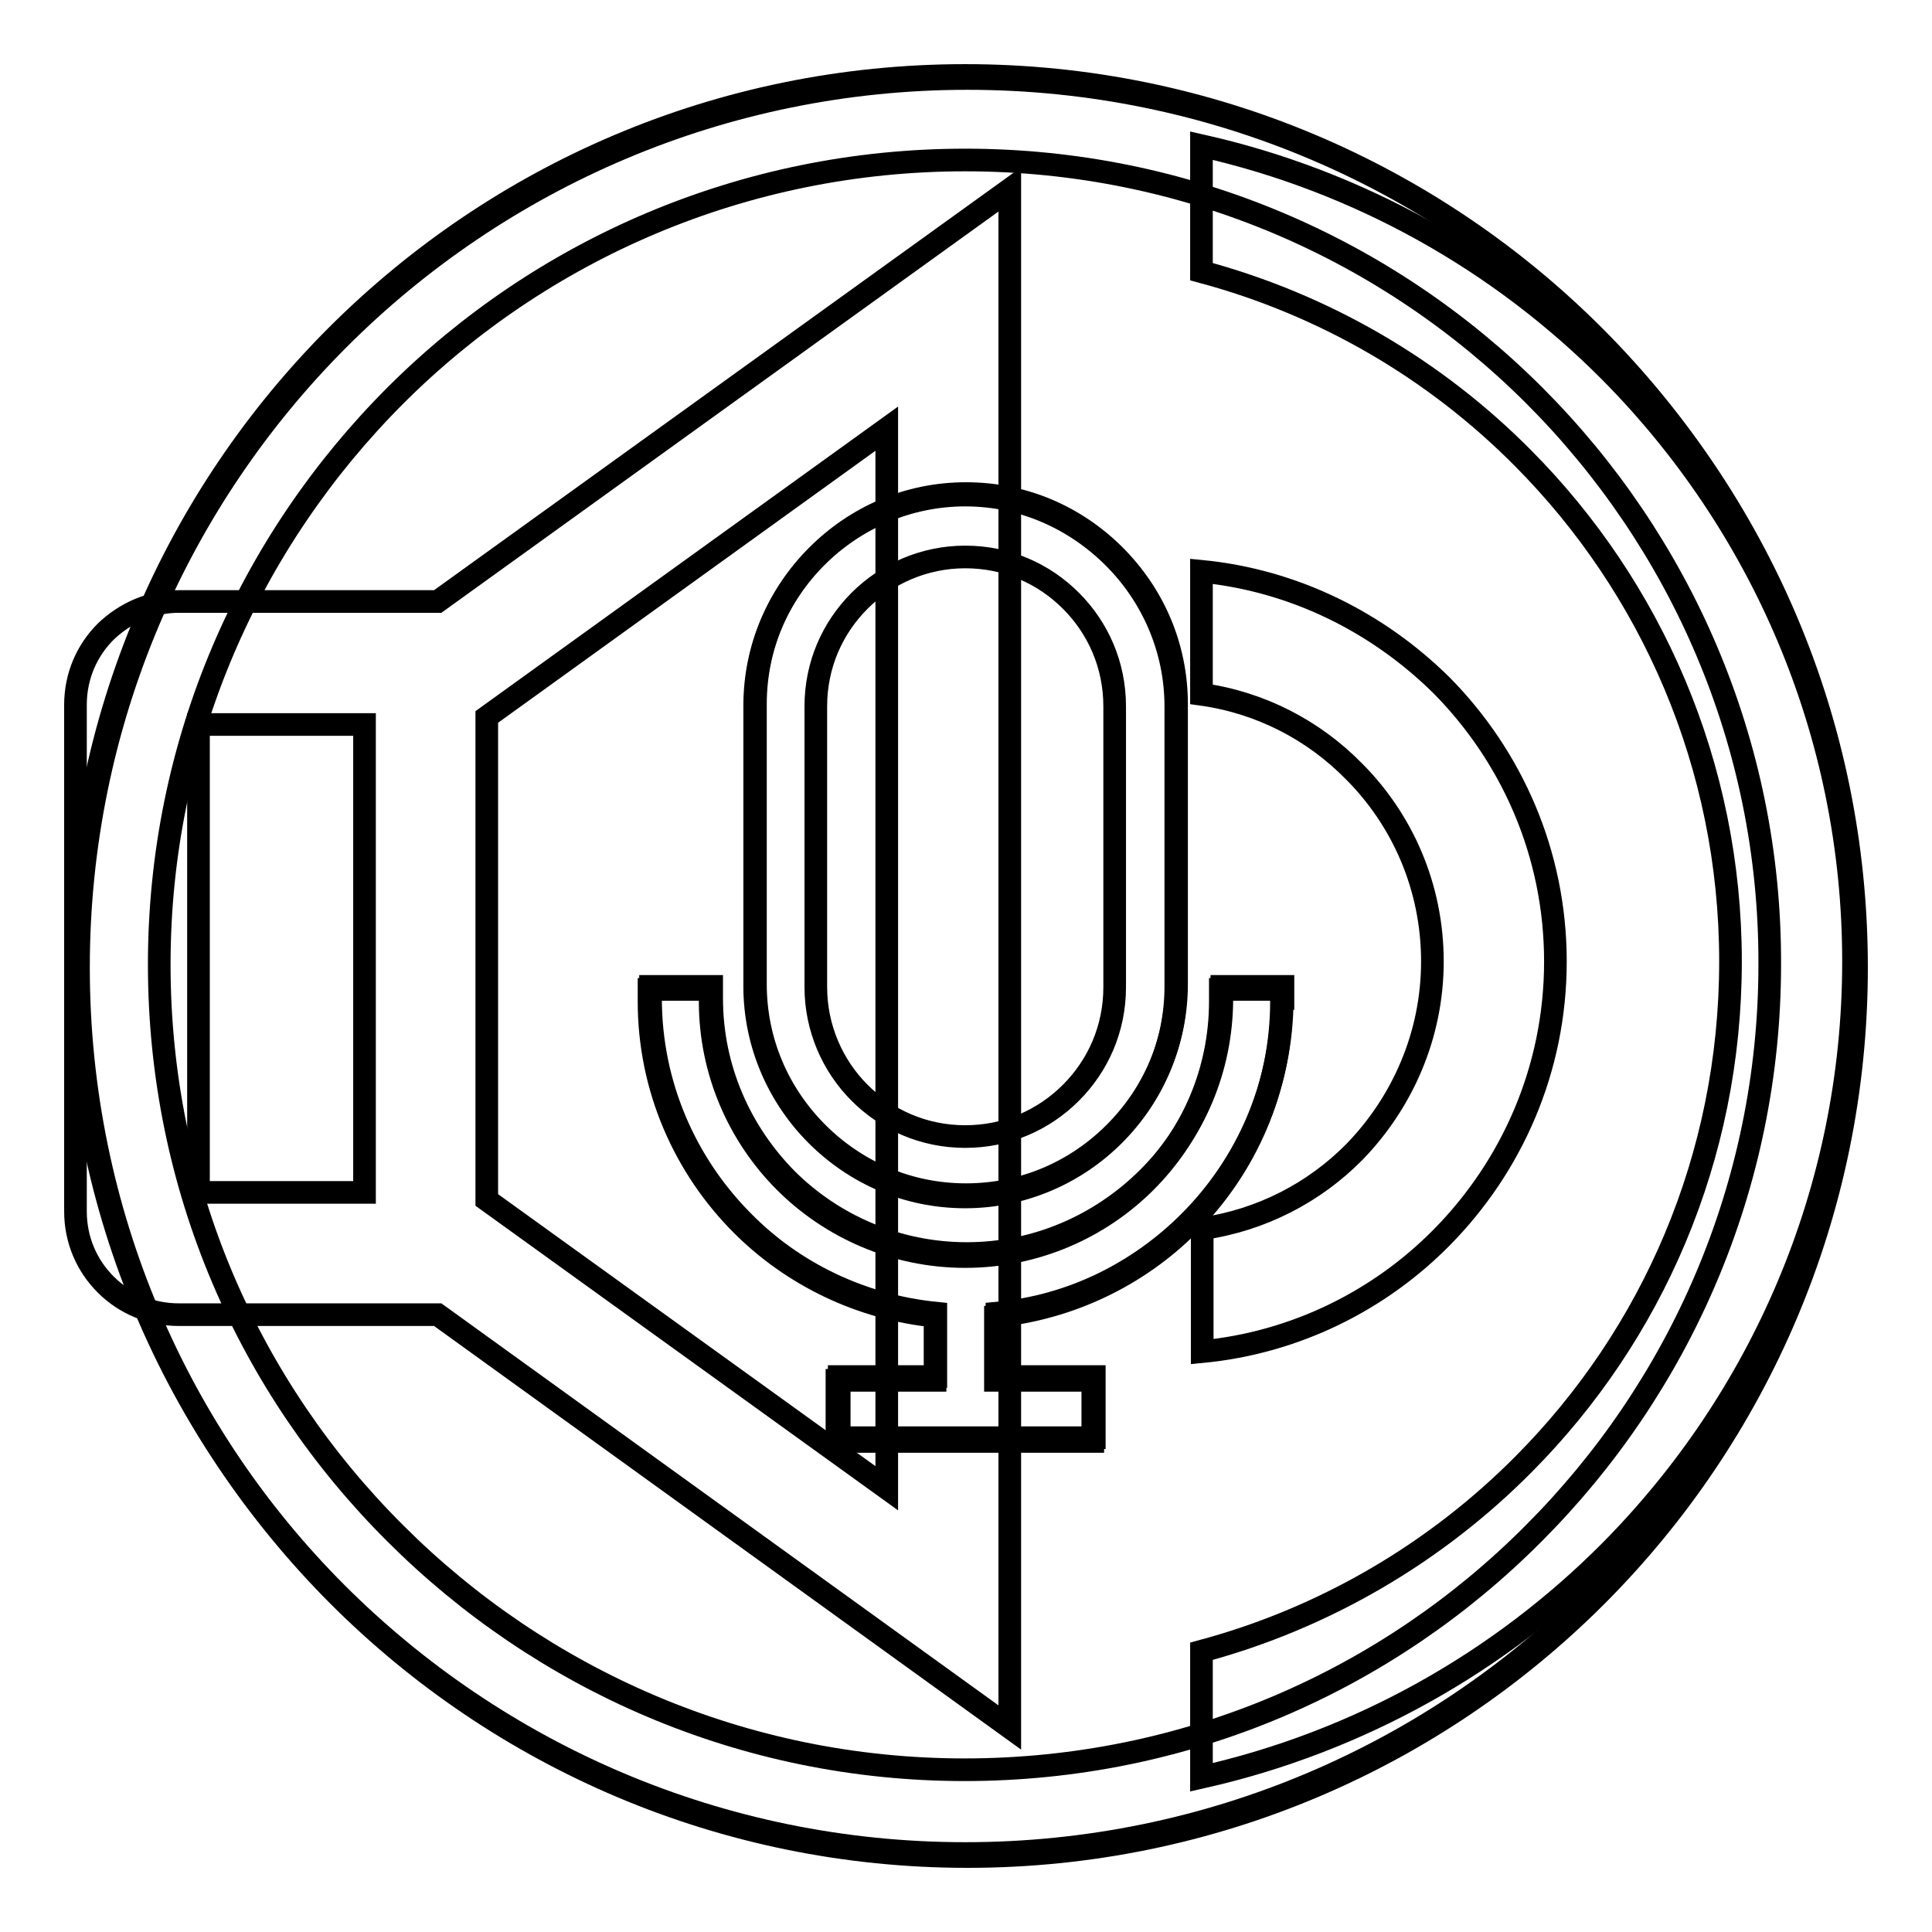
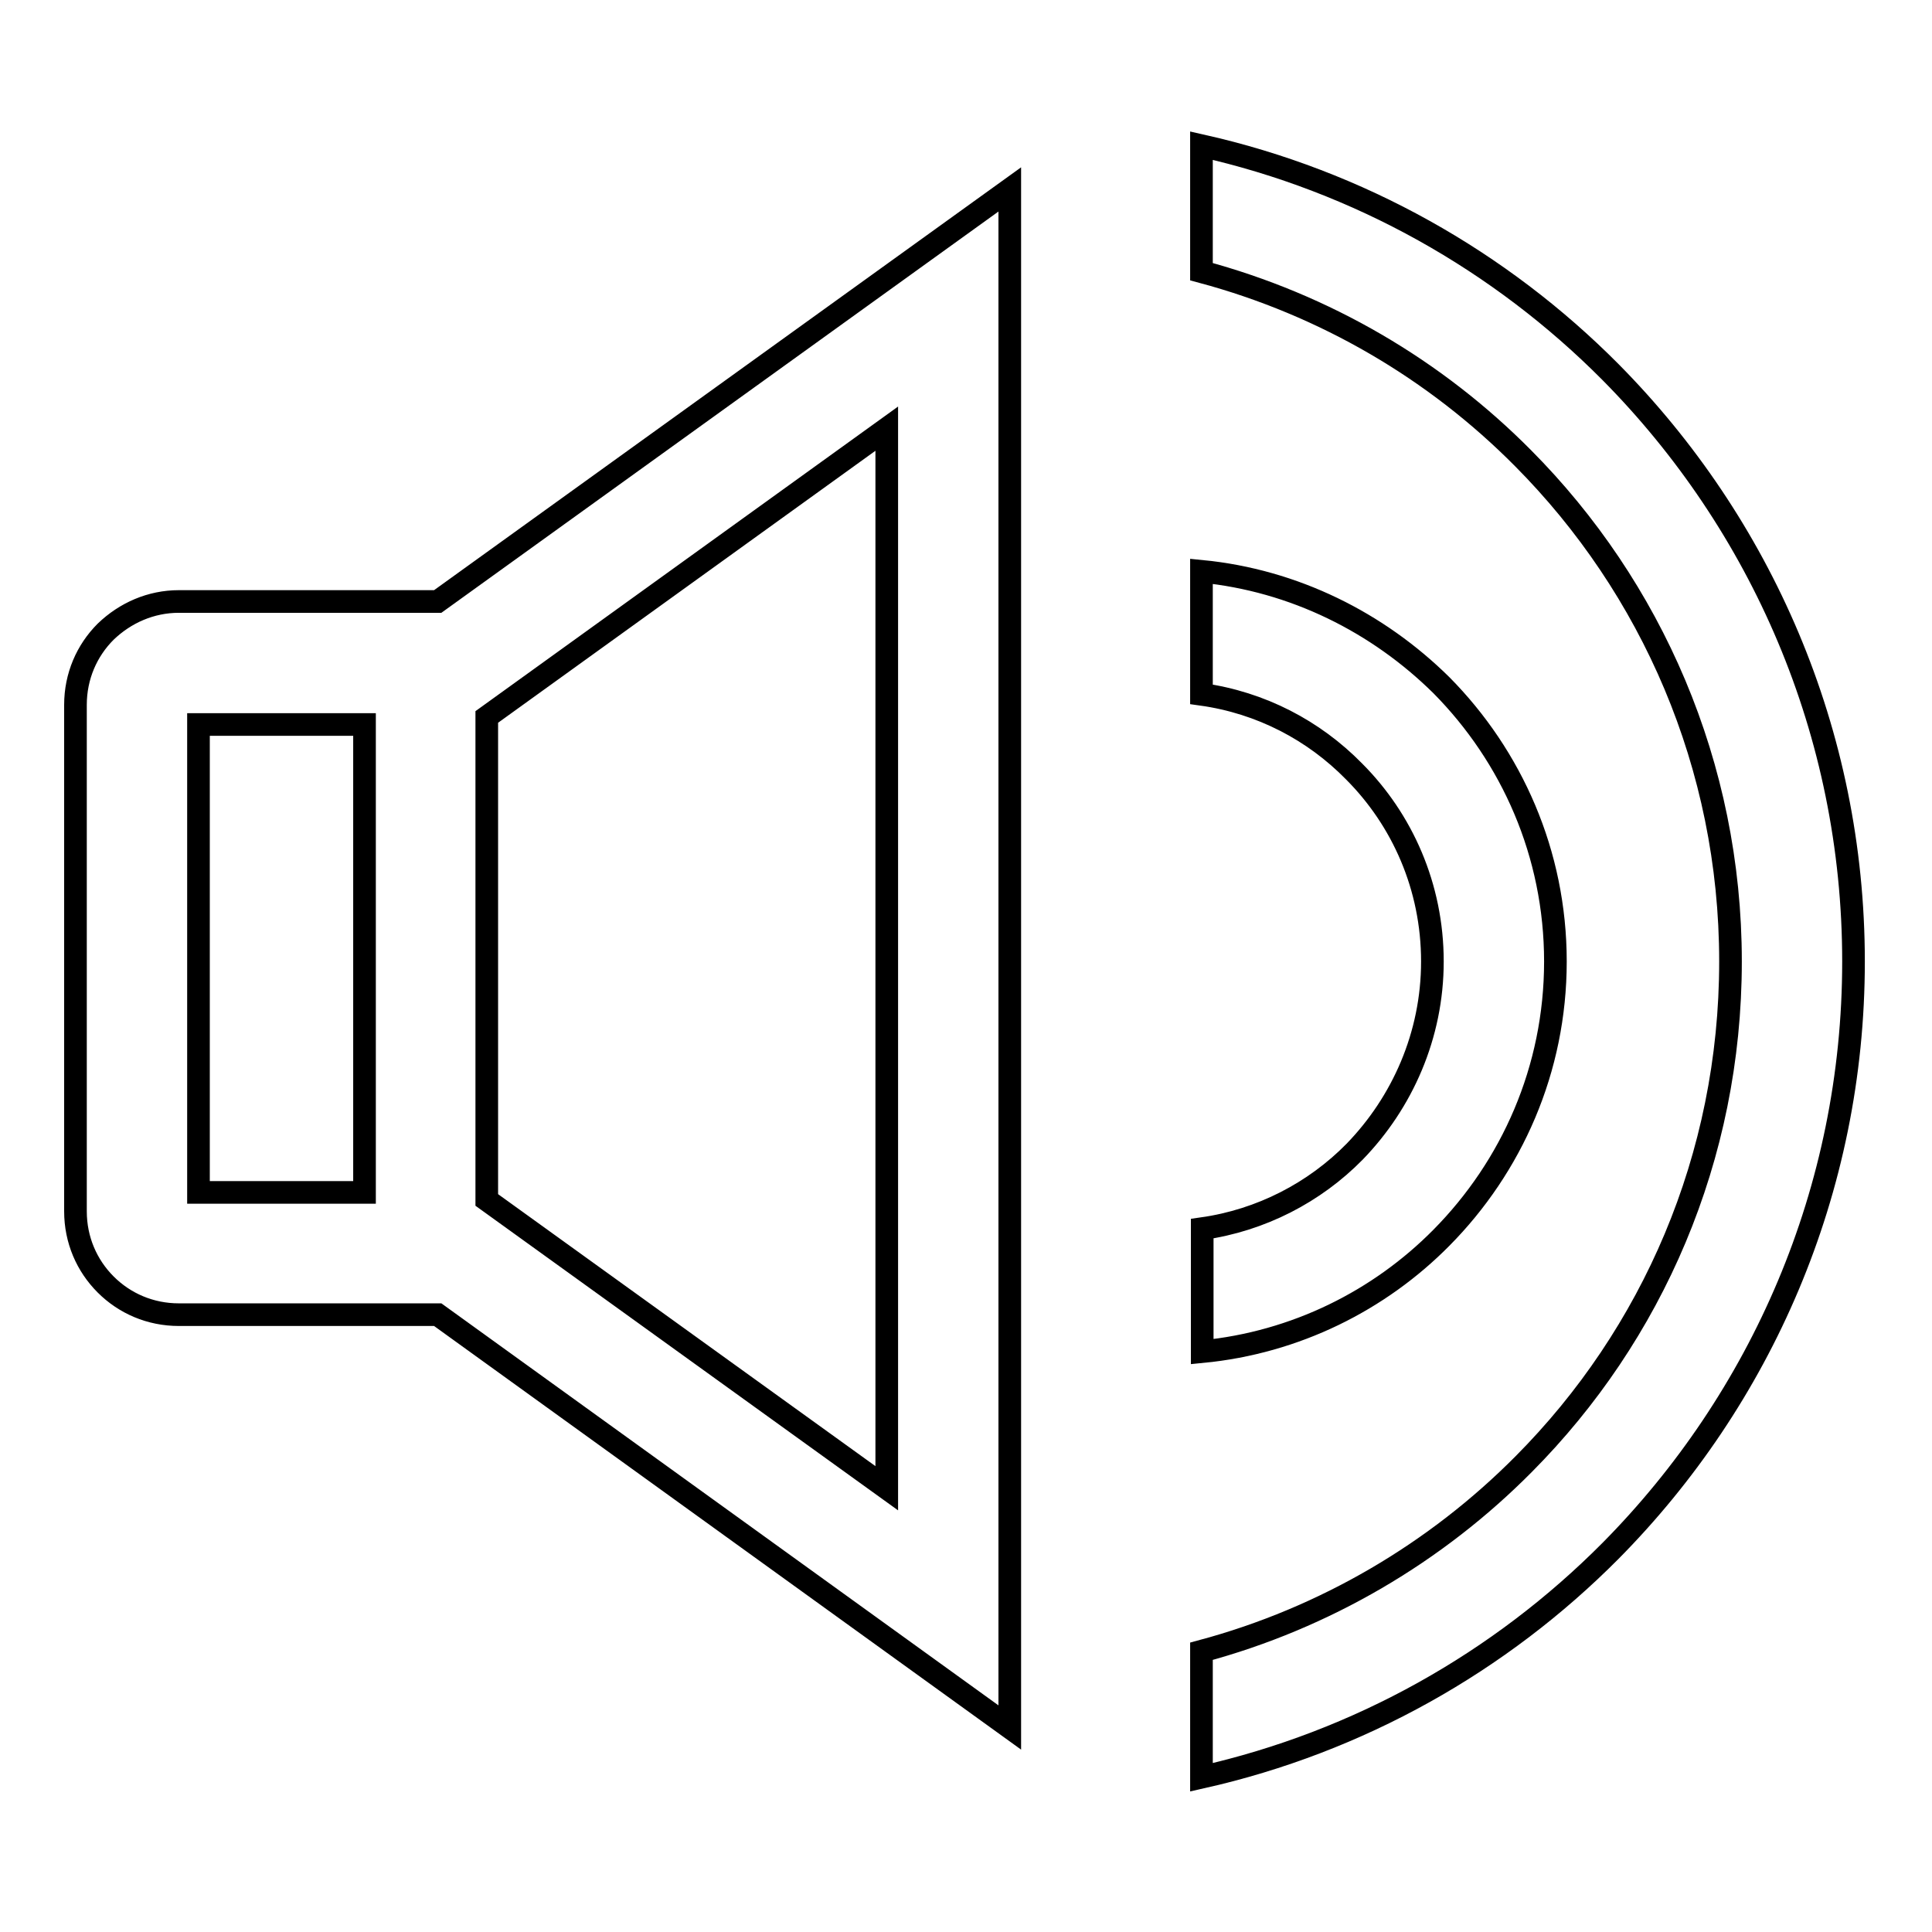
<svg xmlns="http://www.w3.org/2000/svg" version="1.1" x="0px" y="0px" viewBox="0 0 256 256" enable-background="new 0 0 256 256" xml:space="preserve">
  <g>
    <g>
-       <path stroke-width="3" fill-opacity="0" stroke="#000000" d="M127.9,10c32.5,0,62,13.2,83.3,34.5c21.3,21.3,34.5,50.8,34.5,83.3c0,32.5-13.2,62-34.5,83.3c-21.3,21.3-50.8,34.5-83.3,34.5s-62-13.2-83.3-34.5c-21.3-21.3-34.5-50.8-34.5-83.3c0-32.5,13.2-62,34.5-83.3C65.9,23.2,95.3,10,127.9,10L127.9,10z M127.9,65.6c-7.7,0-14.7,3.2-19.7,8.2c-5.1,5.1-8.2,12-8.2,19.7v37.2c0,7.7,3.2,14.7,8.2,19.7c5.1,5.1,12,8.2,19.7,8.2c7.7,0,14.7-3.2,19.7-8.2c5.1-5.1,8.2-12,8.2-19.7V93.6c0-7.7-3.2-14.7-8.2-19.7C142.5,68.8,135.6,65.6,127.9,65.6L127.9,65.6z M110.9,182.9v8.1h33.9v-8.1h-12.9v-8.5c9.9-1,18.9-5.4,25.6-12.1c7.6-7.6,12.3-18.1,12.3-29.6v-1.6h-8.1v1.6c0,9.3-3.8,17.8-9.9,23.9c-6.1,6.1-14.6,9.9-23.9,9.9c-9.3,0-17.8-3.8-23.9-9.9c-6.1-6.1-9.9-14.6-9.9-23.9v-1.6h-8.1v1.6c0,11.5,4.7,22,12.3,29.6c6.7,6.7,15.7,11.1,25.6,12.1v8.5H110.9L110.9,182.9z M141.9,79.6c-3.6-3.6-8.5-5.8-14-5.8c-5.4,0-10.4,2.2-14,5.8c-3.6,3.6-5.8,8.5-5.8,14v37.2c0,5.4,2.2,10.4,5.8,14c3.6,3.6,8.5,5.8,14,5.8c5.5,0,10.4-2.2,14-5.8s5.8-8.5,5.8-14V93.6C147.7,88.1,145.5,83.2,141.9,79.6L141.9,79.6z M203.3,52.4c-19.3-19.3-46-31.2-75.4-31.2S71.7,33.1,52.4,52.4c-19.3,19.3-31.3,45.9-31.3,75.4c0,29.5,11.9,56.1,31.3,75.4c19.3,19.3,46,31.3,75.4,31.3c29.5,0,56.1-11.9,75.4-31.3c19.3-19.3,31.3-46,31.3-75.4C234.6,98.4,222.6,71.7,203.3,52.4z" />
-       <path stroke-width="3" fill-opacity="0" stroke="#000000" d="M211.5,44.9c-21.3-21.3-50.8-34.5-83.3-34.5s-62,13.2-83.3,34.5c-21.3,21.3-34.5,50.8-34.5,83.3c0,32.5,13.2,62,34.5,83.3c21.3,21.3,50.8,34.5,83.3,34.5s62-13.2,83.3-34.5s34.5-50.8,34.5-83.3C246,95.6,232.8,66.2,211.5,44.9z M100.1,93.3c0-7.7,3.1-14.6,8.2-19.7s12-8.2,19.7-8.2c7.7,0,14.6,3.1,19.7,8.2s8.2,12,8.2,19.7v37.1c0,7.7-3.1,14.6-8.2,19.7c-5.1,5.1-12,8.2-19.7,8.2c-7.7,0-14.6-3.1-19.7-8.2c-5.1-5.1-8.2-12-8.2-19.7V93.3z M169.9,132.3c0,11.5-4.7,22-12.3,29.6c-6.7,6.7-15.6,11.2-25.5,12.1v8.4h12.9v8.1h-33.8v-8.1H124V174c-9.9-1-18.9-5.4-25.5-12.1c-7.6-7.6-12.3-18.1-12.3-29.6v-1.6h8.1v1.6c0,9.3,3.8,17.7,9.9,23.9c6.1,6.1,14.6,9.9,23.9,9.9c9.3,0,17.7-3.8,23.9-9.9s9.9-14.6,9.9-23.9v-1.6h8.1V132.3L169.9,132.3z" />
-       <path stroke-width="3" fill-opacity="0" stroke="#000000" d="M23.7,79.7H58l75.8-54.6V41v187.9L58,174.2H23.7c-3.8,0-7.2-1.5-9.7-4s-4-5.9-4-9.7V93.4c0-3.8,1.5-7.2,4-9.7l0,0C16.6,81.2,20,79.7,23.7,79.7L23.7,79.7z M159.2,19.3c20.9,4.7,39.6,15.3,54.2,30c19.9,20.1,32.2,47.7,32.2,78.1c0,30.4-12.3,58-32.2,78.1c-14.6,14.7-33.3,25.3-54.2,30v-16.7c16.4-4.4,31.1-13.1,42.7-24.8c17-17.1,27.4-40.6,27.4-66.6c0-26-10.5-49.6-27.5-66.7c-11.6-11.7-26.2-20.3-42.6-24.7V19.3L159.2,19.3z M159.2,75.7V92c7.9,1.1,14.9,4.8,20.2,10.2c6.4,6.4,10.4,15.3,10.4,25.2c0,9.8-4,18.7-10.3,25.2c-5.3,5.4-12.4,9.1-20.2,10.2v16.3c12.4-1.2,23.5-6.8,31.7-15.1c9.3-9.4,15.1-22.3,15.1-36.6c0-14.3-5.8-27.2-15.1-36.6C182.6,82.5,171.5,76.9,159.2,75.7L159.2,75.7z M48.3,96h-22v62h22V96L48.3,96z M117.5,125.7V56.8L64.5,95v64l53,38.2V125.7z" />
+       <path stroke-width="3" fill-opacity="0" stroke="#000000" d="M23.7,79.7H58l75.8-54.6V41v187.9L58,174.2H23.7c-3.8,0-7.2-1.5-9.7-4s-4-5.9-4-9.7V93.4c0-3.8,1.5-7.2,4-9.7l0,0C16.6,81.2,20,79.7,23.7,79.7L23.7,79.7z M159.2,19.3c20.9,4.7,39.6,15.3,54.2,30c19.9,20.1,32.2,47.7,32.2,78.1c0,30.4-12.3,58-32.2,78.1c-14.6,14.7-33.3,25.3-54.2,30v-16.7c16.4-4.4,31.1-13.1,42.7-24.8c17-17.1,27.4-40.6,27.4-66.6c0-26-10.5-49.6-27.5-66.7c-11.6-11.7-26.2-20.3-42.6-24.7V19.3z M159.2,75.7V92c7.9,1.1,14.9,4.8,20.2,10.2c6.4,6.4,10.4,15.3,10.4,25.2c0,9.8-4,18.7-10.3,25.2c-5.3,5.4-12.4,9.1-20.2,10.2v16.3c12.4-1.2,23.5-6.8,31.7-15.1c9.3-9.4,15.1-22.3,15.1-36.6c0-14.3-5.8-27.2-15.1-36.6C182.6,82.5,171.5,76.9,159.2,75.7L159.2,75.7z M48.3,96h-22v62h22V96L48.3,96z M117.5,125.7V56.8L64.5,95v64l53,38.2V125.7z" />
    </g>
  </g>
</svg>